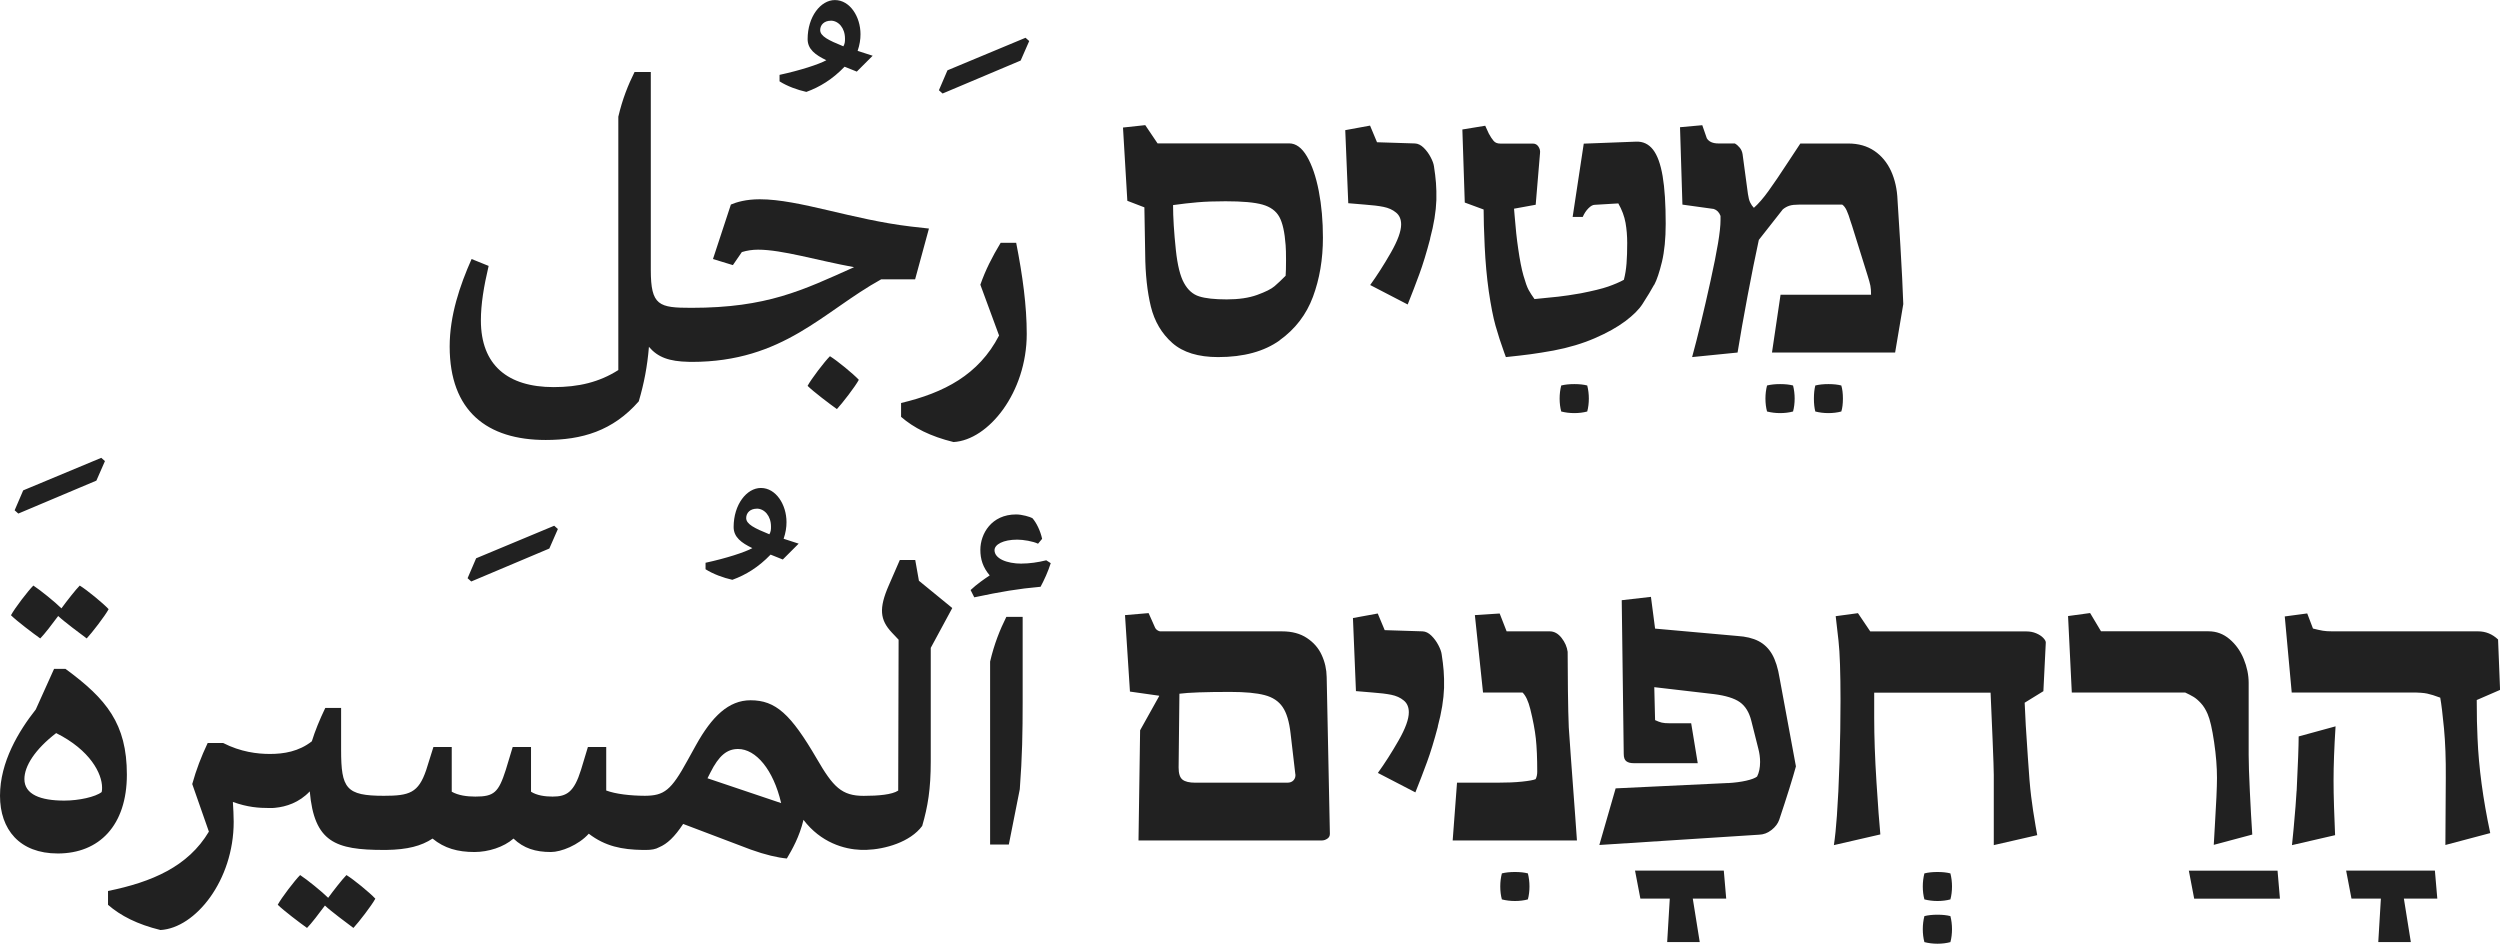
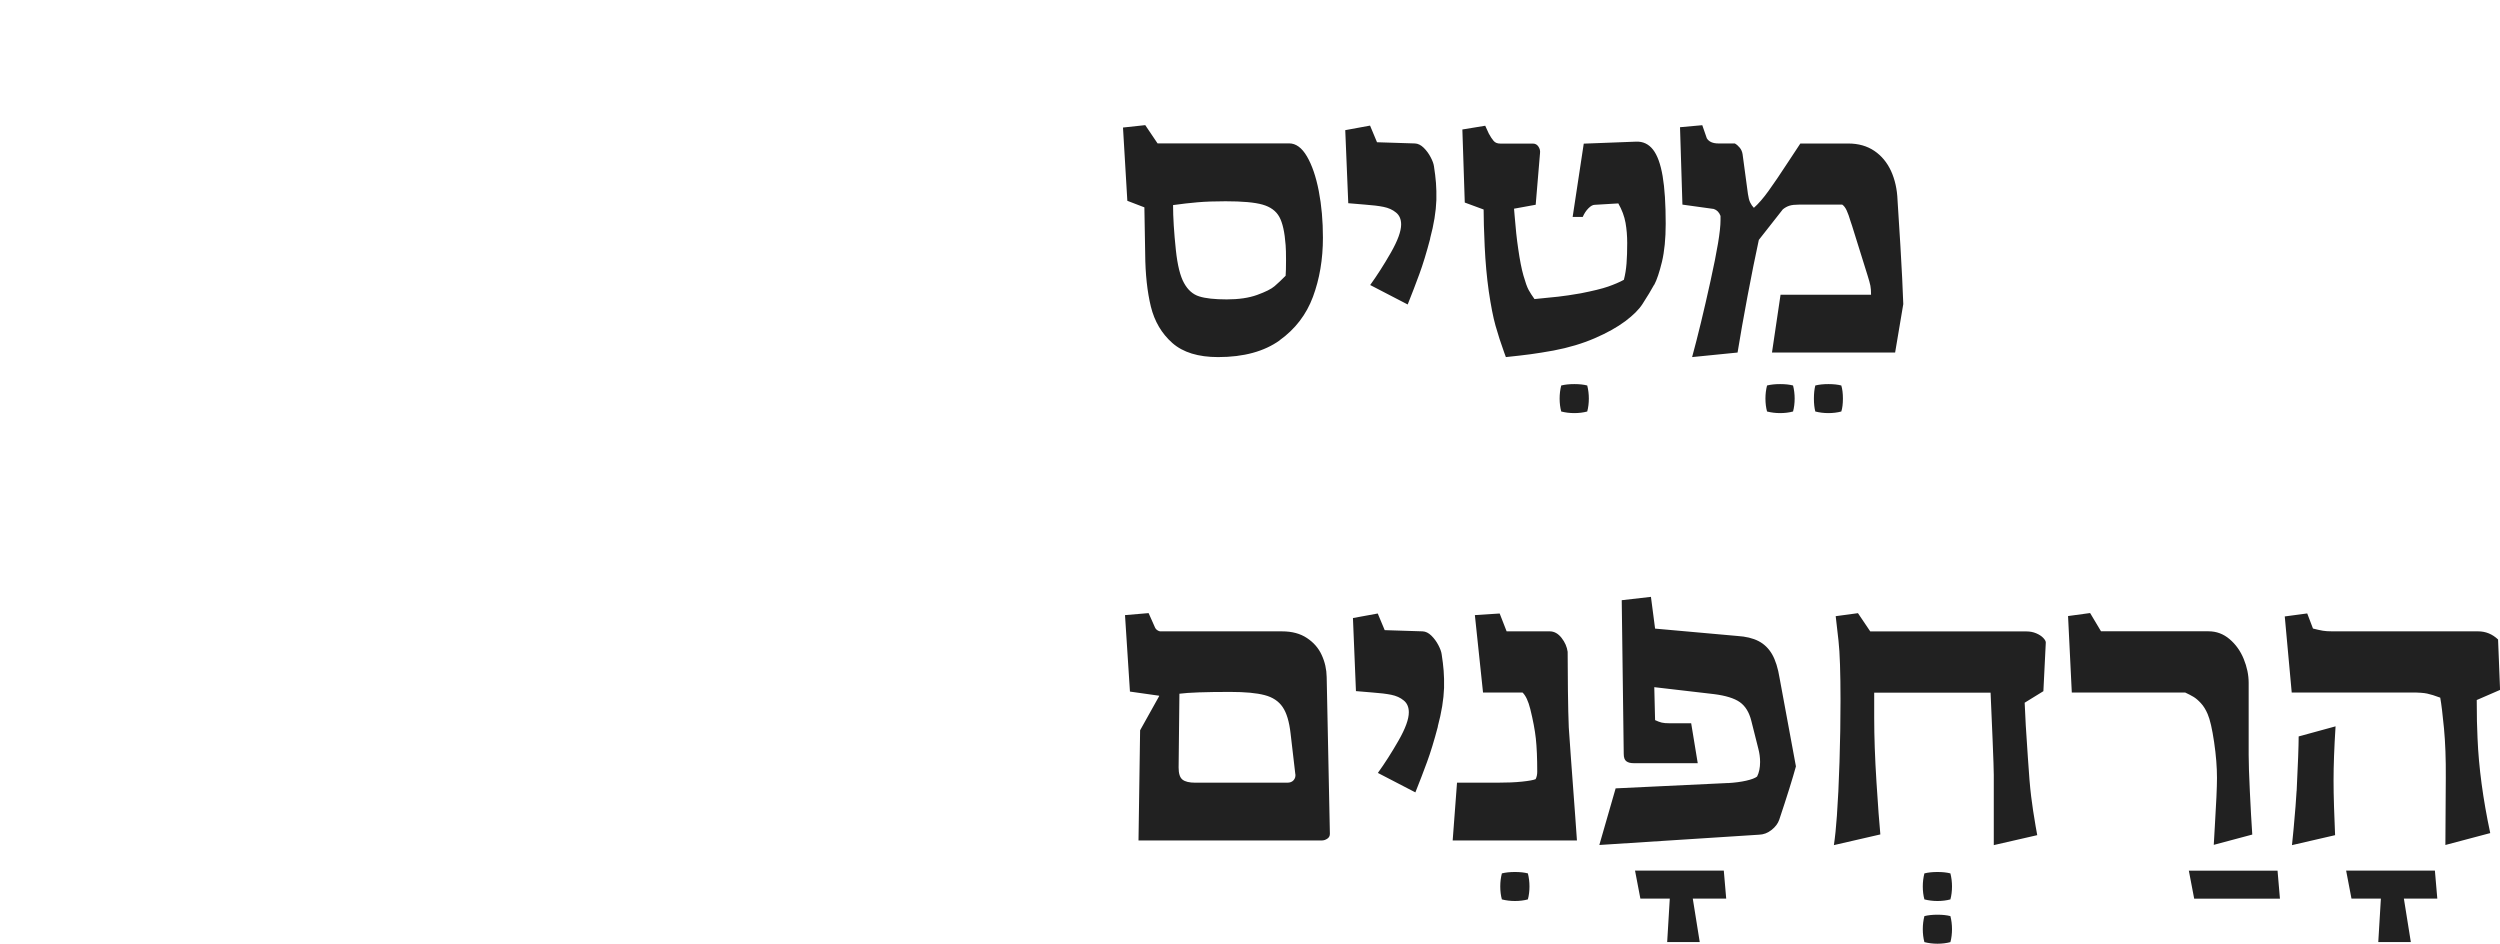
<svg xmlns="http://www.w3.org/2000/svg" id="Layer_1" data-name="Layer 1" viewBox="0 0 374 141.18">
  <defs>
    <style>      .cls-1 {        fill: #212121;        fill-rule: evenodd;      }    </style>
  </defs>
-   <path class="cls-1" d="M152.87,84.31c1.09,0,2.43-.18,3.65-.49l.67.43c-.43,1.34-.97,2.49-1.52,3.53-3.35.3-5.9.73-9.92,1.58l-.55-1.09c.97-.91,1.95-1.58,2.86-2.19-1.03-1.22-1.4-2.43-1.4-3.83,0-2.37,1.64-5.29,5.35-5.29.91,0,2.07.36,2.43.55.61.67,1.22,1.95,1.46,3.1l-.61.73c-.73-.36-2.19-.61-3.1-.61-2.13,0-3.41.73-3.41,1.58,0,1.22,1.76,2.01,4.08,2.01ZM141.01,13.99l-.55-.49,1.28-2.98,11.68-4.87.55.49-1.28,2.92-11.68,4.93ZM131.82,41.79c-8.7,4.81-14.6,12.35-28.35,12.35-.15,0-.29,0-.44-.01-2.94-.06-4.62-.68-5.95-2.24-.24,2.92-.73,5.47-1.52,8.15-3.89,4.44-8.52,5.78-13.93,5.78-8.76,0-14.36-4.32-14.36-13.99,0-4.62,1.52-9.12,3.28-13.08l2.55,1.03c-.73,3.1-1.16,5.72-1.16,8.15,0,6.69,4.01,9.98,10.89,9.98,3.71,0,6.81-.73,9.67-2.55V17.46c.61-2.62,1.46-4.74,2.43-6.69h2.43v29.62c0,5.35,1.22,5.66,6.08,5.66,11.31,0,16.61-2.62,24.33-6.08-5.6-1.03-10.77-2.62-14.36-2.62-.85,0-1.64.12-2.43.36l-1.34,1.95-2.98-.91,2.68-8.15c.85-.36,2.25-.79,4.32-.79,5.9,0,13.81,3.04,22.63,4.08l2.68.3-2.07,7.6h-5.11ZM128.17,10.71l-1.82-.73c-1.82,1.89-3.71,3.04-5.72,3.77-1.34-.3-2.86-.85-4.01-1.58v-.97c3.1-.67,5.9-1.58,7-2.19-1.64-.79-2.8-1.64-2.8-3.16,0-3.35,1.95-5.84,4.08-5.84,2.25,0,3.83,2.49,3.83,5.11,0,.79-.12,1.58-.43,2.49l2.25.73-2.37,2.37ZM124.28,3.1c-.97,0-1.58.61-1.58,1.4,0,.91,1.22,1.52,3.47,2.43.24-.43.24-.73.24-1.16,0-1.58-.97-2.68-2.13-2.68ZM70.5,86.99l-.55-.49,1.28-2.98,11.68-4.87.55.49-1.28,2.92-11.68,4.93ZM117.1,83.7l-1.82-.73c-1.82,1.89-3.71,3.04-5.72,3.77-1.34-.3-2.86-.85-4.01-1.58v-.97c3.1-.67,5.9-1.58,7-2.19-1.64-.79-2.8-1.64-2.8-3.16,0-3.35,1.95-5.84,4.08-5.84,2.25,0,3.83,2.49,3.83,5.11,0,.79-.12,1.58-.43,2.49l2.25.73-2.37,2.37ZM113.21,76.1c-.97,0-1.58.61-1.58,1.4,0,.91,1.22,1.52,3.47,2.43.24-.43.24-.73.24-1.16,0-1.58-.97-2.68-2.13-2.68ZM120.81,57.73c.55-1.03,2.55-3.65,3.35-4.44,1.09.67,3.47,2.62,4.32,3.53-.55,1.03-2.49,3.53-3.28,4.38-1.03-.73-3.53-2.62-4.38-3.47ZM67.58,118.44c.97.55,2.25.73,3.53.73,2.8,0,3.47-.61,4.56-4.01l1.03-3.41h2.74v6.69c.85.55,2.07.73,3.22.73,2.13,0,3.22-.67,4.26-4.01l1.03-3.41h2.74v6.51c1.42.53,3.6.78,5.79.79,2.88-.02,3.92-.8,6.37-5.29l1.28-2.31c2.37-4.26,4.87-6.69,8.15-6.69,3.77,0,6.02,2.07,9.92,8.76,2.43,4.2,3.71,5.54,7,5.54,2.19,0,4.26-.18,5.17-.79l.06-22.57-1.03-1.09c-1.76-1.89-1.95-3.59-.43-7.06l1.64-3.77h2.31l.55,3.1,4.99,4.08-3.22,5.96v16.97c0,4.14-.43,6.75-1.28,9.67-1.8,2.43-5.58,3.49-8.35,3.58-.13,0-.27,0-.41,0h0c-.14,0-.27,0-.4,0-2.53-.09-6-1.09-8.6-4.49-.61,2.55-1.7,4.44-2.49,5.78-1.34-.12-3.22-.55-5.41-1.34l-10.1-3.83c-1.28,1.94-2.38,2.98-3.6,3.49-.52.3-1.18.4-1.94.4-.08,0-.15,0-.23,0-.03,0-.05,0-.08,0-.08,0-.16,0-.24,0-3.04-.05-5.56-.53-8.03-2.43-1.52,1.7-4.14,2.74-5.66,2.74-2.31,0-4.08-.55-5.6-2.01-1.46,1.28-3.77,2.01-5.84,2.01-2.49,0-4.5-.55-6.27-2.01-1.69,1.11-3.74,1.65-6.91,1.7-.13,0-.26,0-.39,0h0c-7.24,0-10.4-1.16-11.07-8.76-1.59,1.69-3.57,2.3-5.14,2.45-.05,0-.11.01-.16.02-.02,0-.04,0-.05,0-.09,0-.19.01-.29.02-.11,0-.22,0-.32,0-1.7,0-3.35-.12-5.54-.91.06,1.03.12,2.01.12,2.98,0,8.76-5.72,15.88-10.95,16.18-3.47-.85-5.96-2.13-7.85-3.77v-2.07c6.57-1.34,11.98-3.65,15.09-8.88l-2.49-7.12c.61-2.19,1.34-4.08,2.31-6.14h2.31c2.62,1.34,5.11,1.64,7,1.64,2.07,0,4.32-.36,6.27-1.89.49-1.58,1.16-3.22,2.01-4.99h2.37v6.27c0,5.78.73,6.87,6.39,6.87,3.83,0,5.17-.43,6.33-3.83l1.09-3.47h2.74v6.69ZM116.86,120.14c-1.16-4.99-3.77-8.09-6.45-8.09-1.64,0-2.86.97-4.14,3.53l-.43.85,11.01,3.71ZM8.64,127.68c-5.72,0-8.64-3.59-8.64-8.64s2.8-9.67,5.35-12.9l2.74-6.08h1.7c6.14,4.5,9.19,8.21,9.19,15.82s-4.14,11.8-10.34,11.8ZM8.39,109.68c-3.16,2.43-4.74,4.93-4.74,6.87,0,2.31,2.43,3.22,5.96,3.22,2.19,0,4.68-.55,5.6-1.28.06-.24.06-.43.06-.67,0-2.07-1.76-5.6-6.87-8.15ZM8.7,92.16c-.85,1.16-2.07,2.74-2.68,3.35-1.03-.73-3.53-2.62-4.38-3.47.55-1.03,2.55-3.65,3.35-4.44,1.03.67,3.28,2.49,4.2,3.41.85-1.16,2.13-2.8,2.74-3.41,1.09.67,3.47,2.62,4.32,3.53-.55,1.03-2.49,3.53-3.28,4.38-.97-.73-3.35-2.49-4.26-3.35ZM2.74,76.83l-.55-.49,1.28-2.98,11.68-4.87.55.49-1.28,2.92-11.68,4.93ZM49.09,134.32c.85-1.16,2.13-2.8,2.74-3.41,1.09.67,3.47,2.62,4.32,3.53-.55,1.03-2.49,3.53-3.28,4.38-.97-.73-3.35-2.49-4.26-3.35-.85,1.16-2.07,2.74-2.68,3.35-1.03-.73-3.53-2.62-4.38-3.47.55-1.03,2.55-3.65,3.35-4.44,1.03.67,3.28,2.49,4.2,3.41ZM149.71,36.32h2.31c.97,4.93,1.58,9.43,1.58,13.63,0,8.76-5.72,15.88-10.95,16.18-3.47-.85-5.96-2.13-7.85-3.77v-2.07c6.39-1.52,11.62-4.2,14.66-10.1l-2.8-7.6c.79-2.25,1.76-4.14,3.04-6.27ZM152.99,92.28v12.71c0,4.5-.06,8.21-.43,13.08l-1.64,8.27h-2.8v-27.37c.61-2.62,1.46-4.74,2.43-6.69h2.43Z" />
  <path class="cls-1" d="M370.52,104.73c0,2.32.04,4.23.12,5.73.18,4.34.81,9.06,1.9,14.17l-6.71,1.78.06-10.04c.02-2.83-.07-5.3-.27-7.41-.2-2.11-.39-3.64-.56-4.59-.79-.3-1.45-.5-1.96-.61-.52-.11-1.27-.16-2.26-.16h-18l-1.04-11.38,3.36-.45.86,2.26c.63.16,1.13.27,1.49.33.36.06.83.09,1.43.09h21.77c1.15,0,2.15.41,3,1.22l.3,7.54-3.48,1.51ZM327.44,130.25h13.28l.36,4.19h-12.83l-.8-4.19ZM331.33,123.77c.22-3.56.33-6.03.33-7.4,0-1.6-.14-3.39-.43-5.36-.29-1.97-.61-3.37-.97-4.2-.28-.65-.61-1.19-1.01-1.62-.4-.43-.76-.74-1.1-.94-.34-.2-.75-.42-1.25-.65h-16.96l-.56-11.44,3.3-.45,1.63,2.73h16.07c1.19,0,2.24.39,3.16,1.17.92.78,1.63,1.77,2.12,2.97.49,1.2.74,2.39.74,3.58v10.78c0,1.17.06,3.01.18,5.51.12,2.51.24,4.64.36,6.4l-5.76,1.54c.08-1.25.13-2.13.15-2.64ZM302.89,105.12c.06,1.78.22,4.51.48,8.2.16,2.52.32,4.46.49,5.82.17,1.37.39,2.85.67,4.46.12.59.2,1.04.24,1.34l-6.5,1.49v-10.49c0-.65-.06-2.43-.18-5.33-.12-2.9-.22-5.23-.3-6.99h-17.41v3.77c0,2.79.11,6,.34,9.61.23,3.61.42,6.22.58,7.83l-6.95,1.6c.18-1.21.33-2.67.45-4.4.16-2.2.29-4.88.39-8.05.1-3.17.15-6.22.15-9.15,0-4.2-.1-7.19-.3-8.97l-.42-3.68,3.33-.45,1.84,2.73h23.35c.53,0,1.02.09,1.47.28.45.19.8.42,1.05.68.26.27.39.5.39.7l-.36,7.28-2.79,1.72ZM265.09,52.73l1.28-8.64h13.54c0-.55-.03-1-.1-1.35-.07-.35-.21-.87-.43-1.56l-2.32-7.43-.21-.62c-.2-.67-.39-1.22-.58-1.63-.19-.42-.41-.71-.67-.89h-6.45c-.61,0-1.09.05-1.44.16-.35.11-.68.29-1,.55l-3.59,4.57c-.53,2.46-1.1,5.26-1.69,8.41-.59,3.15-1.09,5.96-1.49,8.44l-6.8.68c.85-3.11,1.77-6.92,2.76-11.42.99-4.5,1.49-7.41,1.49-9.08v-.62c-.2-.53-.53-.88-1.01-1.04l-4.69-.65-.36-11.58,3.33-.3.68,1.96c.32.52.9.77,1.75.77h2.44c.28.16.52.37.74.64.22.27.36.59.42.97l.8,5.94c.08.55.19.99.34,1.29.15.31.33.57.55.79.67-.59,1.4-1.43,2.18-2.51.78-1.08,1.78-2.55,2.99-4.41l1.78-2.7h7.19c1.5,0,2.8.37,3.88,1.1,1.08.73,1.91,1.74,2.5,3.01.58,1.28.91,2.73.97,4.35.08,1.09.22,3.38.43,6.86.21,3.49.35,6.39.43,8.7l-1.22,7.25h-18.42ZM247.46,42.59c-.4.74-.98,1.71-1.75,2.9-.52.81-1.38,1.67-2.58,2.57-1.21.9-2.73,1.75-4.56,2.54-1.83.79-3.89,1.41-6.16,1.84-1.33.24-2.47.42-3.42.55-.95.13-2.19.27-3.71.43l-.24-.65c-.52-1.43-.95-2.78-1.31-4.05-.36-1.28-.69-2.99-1.01-5.15-.3-2.12-.5-4.36-.61-6.71-.11-2.36-.16-4.2-.16-5.52l-2.82-1.04-.36-10.93,3.42-.56.53,1.16c.26.48.5.85.73,1.11.23.27.56.4,1,.4h4.87c.36,0,.63.15.83.45.2.3.28.61.24.95l-.65,7.75-3.24.59.09,1.07c.14,1.84.32,3.48.53,4.9.24,1.68.5,3.03.79,4.04.29,1.01.54,1.72.77,2.14.23.42.52.87.88,1.37,1.47-.14,2.65-.26,3.56-.36.91-.1,2.03-.27,3.36-.5,1.82-.36,3.19-.69,4.1-1.01.91-.32,1.69-.65,2.35-1.01.2-.75.33-1.57.4-2.45.07-.88.1-1.91.1-3.07,0-1.05-.08-2.05-.25-3.01-.17-.96-.53-1.93-1.08-2.9l-3.53.21c-.28,0-.59.17-.94.52-.35.35-.63.78-.85,1.29h-1.51l1.66-10.96,7.84-.3c1.03-.04,1.87.36,2.52,1.19.65.83,1.13,2.15,1.44,3.96.31,1.81.46,4.19.46,7.14,0,2.24-.19,4.13-.56,5.69-.38,1.55-.76,2.7-1.16,3.45ZM227.71,116.93c1.03-.11,1.7-.23,2.02-.37.16-.32.24-.68.24-1.1,0-2.04-.07-3.7-.21-4.98-.14-1.28-.42-2.75-.83-4.41-.3-1.19-.68-2.01-1.16-2.47h-5.91l-1.22-11.58,3.71-.24,1.04,2.67h6.45c.67,0,1.26.33,1.77.98.51.65.81,1.35.91,2.08,0,1.51.02,3.43.04,5.78.03,2.35.07,4.19.13,5.54.12,1.88.44,6.25.95,13.1l.27,3.8h-18.59l.65-8.64h6.03c1.44,0,2.68-.05,3.71-.16ZM215.11,108.68c-.56,2.12-1.1,3.89-1.62,5.3-.52,1.42-1.1,2.94-1.75,4.56l-5.61-2.91c1.03-1.43,2.06-3.04,3.09-4.84,1.03-1.8,1.54-3.21,1.54-4.22,0-.77-.25-1.37-.76-1.78-.5-.42-1.13-.7-1.87-.85s-1.67-.26-2.78-.34l-2.5-.21-.45-10.93,3.71-.68,1.04,2.49,5.67.18c.46.02.89.23,1.31.64.42.41.76.88,1.04,1.41.28.53.45.99.5,1.37.14.89.24,1.72.3,2.48.06.76.08,1.62.06,2.57-.06,1.72-.37,3.64-.94,5.76ZM213.96,35.69c-.56,2.12-1.1,3.89-1.62,5.3-.52,1.42-1.1,2.94-1.75,4.56l-5.61-2.91c1.03-1.43,2.06-3.04,3.09-4.84s1.54-3.21,1.54-4.22c0-.77-.25-1.37-.76-1.78-.5-.42-1.13-.7-1.87-.85-.74-.15-1.67-.26-2.78-.34l-2.5-.21-.45-10.93,3.71-.68,1.04,2.49,5.67.18c.46.02.89.23,1.31.64.42.41.76.88,1.04,1.41.28.53.45.99.5,1.37.14.89.24,1.72.3,2.48.06.76.08,1.62.06,2.57-.06,1.72-.37,3.64-.94,5.76ZM197.85,125.73h-27.53l.24-16.48,2.85-5.11v-.06l-4.37-.62-.74-11.44,3.53-.3.98,2.2c.06.14.17.26.34.37.17.11.31.16.43.16h18.21c1.49,0,2.73.33,3.73,1,1,.66,1.74,1.51,2.21,2.55.48,1.04.72,2.13.74,3.28l.48,23.46c0,.32-.13.56-.39.73-.26.17-.5.25-.71.25ZM193.78,115.81l-.71-6.09c-.2-1.76-.59-3.08-1.19-3.95-.59-.87-1.49-1.47-2.69-1.78-1.2-.32-2.92-.48-5.15-.48-3.7,0-6.24.09-7.6.27l-.12,11.05c0,.89.19,1.49.58,1.8.39.31,1.02.46,1.92.46h13.75c.42,0,.73-.12.95-.37.22-.25.31-.55.27-.91ZM191.45,50.91c-2.33,1.67-5.4,2.51-9.22,2.51-2.97,0-5.25-.7-6.85-2.11-1.59-1.41-2.66-3.22-3.21-5.44-.54-2.22-.83-4.86-.85-7.93l-.12-6.92-2.55-.98-.65-10.96,3.33-.36,1.84,2.73h19.69c1.01,0,1.9.65,2.66,1.95.76,1.3,1.35,3.02,1.77,5.18.42,2.16.62,4.49.62,6.98,0,3.23-.5,6.17-1.49,8.84-.99,2.66-2.65,4.83-4.98,6.5ZM192.33,36.67c-.14-1.92-.45-3.33-.94-4.22-.49-.89-1.32-1.5-2.51-1.84-1.19-.34-3.04-.5-5.55-.5-1.6,0-2.99.05-4.16.15-1.17.1-2.4.24-3.68.42,0,1.84.14,4.09.42,6.74.24,2.24.64,3.88,1.22,4.92.57,1.04,1.33,1.71,2.27,2,.94.3,2.31.45,4.11.45s3.32-.22,4.56-.67c1.24-.45,2.11-.88,2.61-1.31.5-.43,1.05-.95,1.65-1.56.04-.48.06-1.25.06-2.32s-.02-1.78-.06-2.26ZM226.64,130.45c.75,0,1.4.07,1.93.21.16.63.24,1.29.24,1.96s-.08,1.34-.24,1.93c-.59.16-1.24.24-1.93.24s-1.33-.08-1.96-.24c-.16-.59-.24-1.24-.24-1.93s.08-1.33.24-1.96c.55-.14,1.21-.21,1.96-.21ZM233.56,61.56c-.16-.59-.24-1.24-.24-1.93s.08-1.33.24-1.96c.55-.14,1.21-.21,1.96-.21s1.4.07,1.93.21c.16.63.24,1.29.24,1.96s-.08,1.34-.24,1.93c-.59.16-1.24.24-1.93.24s-1.33-.08-1.96-.24ZM264.35,61.56c-.16-.59-.24-1.24-.24-1.93s.08-1.33.24-1.96c.55-.14,1.21-.21,1.96-.21s1.4.07,1.93.21c.16.63.24,1.29.24,1.96s-.08,1.34-.24,1.93c-.59.16-1.24.24-1.93.24s-1.33-.08-1.96-.24ZM258.5,117.15c1.03-.06,1.94-.18,2.73-.36.79-.18,1.34-.39,1.63-.62.3-.59.45-1.32.45-2.17,0-.67-.09-1.35-.27-2.02l-1.04-4.13c-.32-1.29-.89-2.22-1.72-2.81-.83-.58-2.12-.98-3.86-1.2l-8.94-1.04.12,4.93c.38.18.71.3.99.37.29.07.67.1,1.14.1h3.27l.98,5.97h-9.62c-.44,0-.79-.09-1.05-.28-.27-.19-.4-.56-.4-1.11l-.3-22.99,4.37-.5.62,4.75,12.3,1.1c1.27.08,2.32.33,3.16.76.84.43,1.52,1.08,2.04,1.97.51.89.89,2.09,1.13,3.59l2.44,13.19c-.48,1.76-1.31,4.43-2.5,7.99-.2.57-.58,1.08-1.16,1.53-.57.45-1.19.68-1.84.7l-23.91,1.54,2.44-8.47,16.81-.8ZM258.23,134.43h-4.99l1.04,6.5h-4.87l.39-6.5h-4.4l-.8-4.19h13.28l.36,4.19ZM273.53,57.46c.75,0,1.4.07,1.93.21.16.53.24,1.19.24,1.96s-.08,1.44-.24,1.93c-.59.16-1.24.24-1.93.24s-1.33-.08-1.96-.24c-.14-.53-.21-1.18-.21-1.93s.07-1.41.21-1.96c.55-.14,1.21-.21,1.96-.21ZM289.85,130.45c.75,0,1.4.07,1.93.21.16.63.24,1.29.24,1.96s-.08,1.34-.24,1.93c-.59.16-1.24.24-1.93.24s-1.33-.08-1.96-.24c-.16-.59-.24-1.24-.24-1.93s.08-1.33.24-1.96c.55-.14,1.21-.21,1.96-.21ZM289.85,136.84c.75,0,1.4.07,1.93.21.16.63.24,1.29.24,1.96s-.08,1.34-.24,1.93c-.59.16-1.24.24-1.93.24s-1.33-.08-1.96-.24c-.16-.59-.24-1.24-.24-1.93s.08-1.33.24-1.96c.55-.14,1.21-.21,1.96-.21ZM343.58,118.31c.2-4.06.3-6.77.3-8.14l5.52-1.51c-.2,3.17-.3,5.86-.3,8.08,0,1.13.02,2.45.07,3.97.05,1.51.1,2.93.16,4.23l-6.45,1.49c.04-.53.12-1.34.24-2.41.24-2.63.39-4.53.45-5.7ZM364.61,134.43h-4.99l1.04,6.5h-4.87l.39-6.5h-4.4l-.8-4.19h13.28l.36,4.19Z" />
</svg>